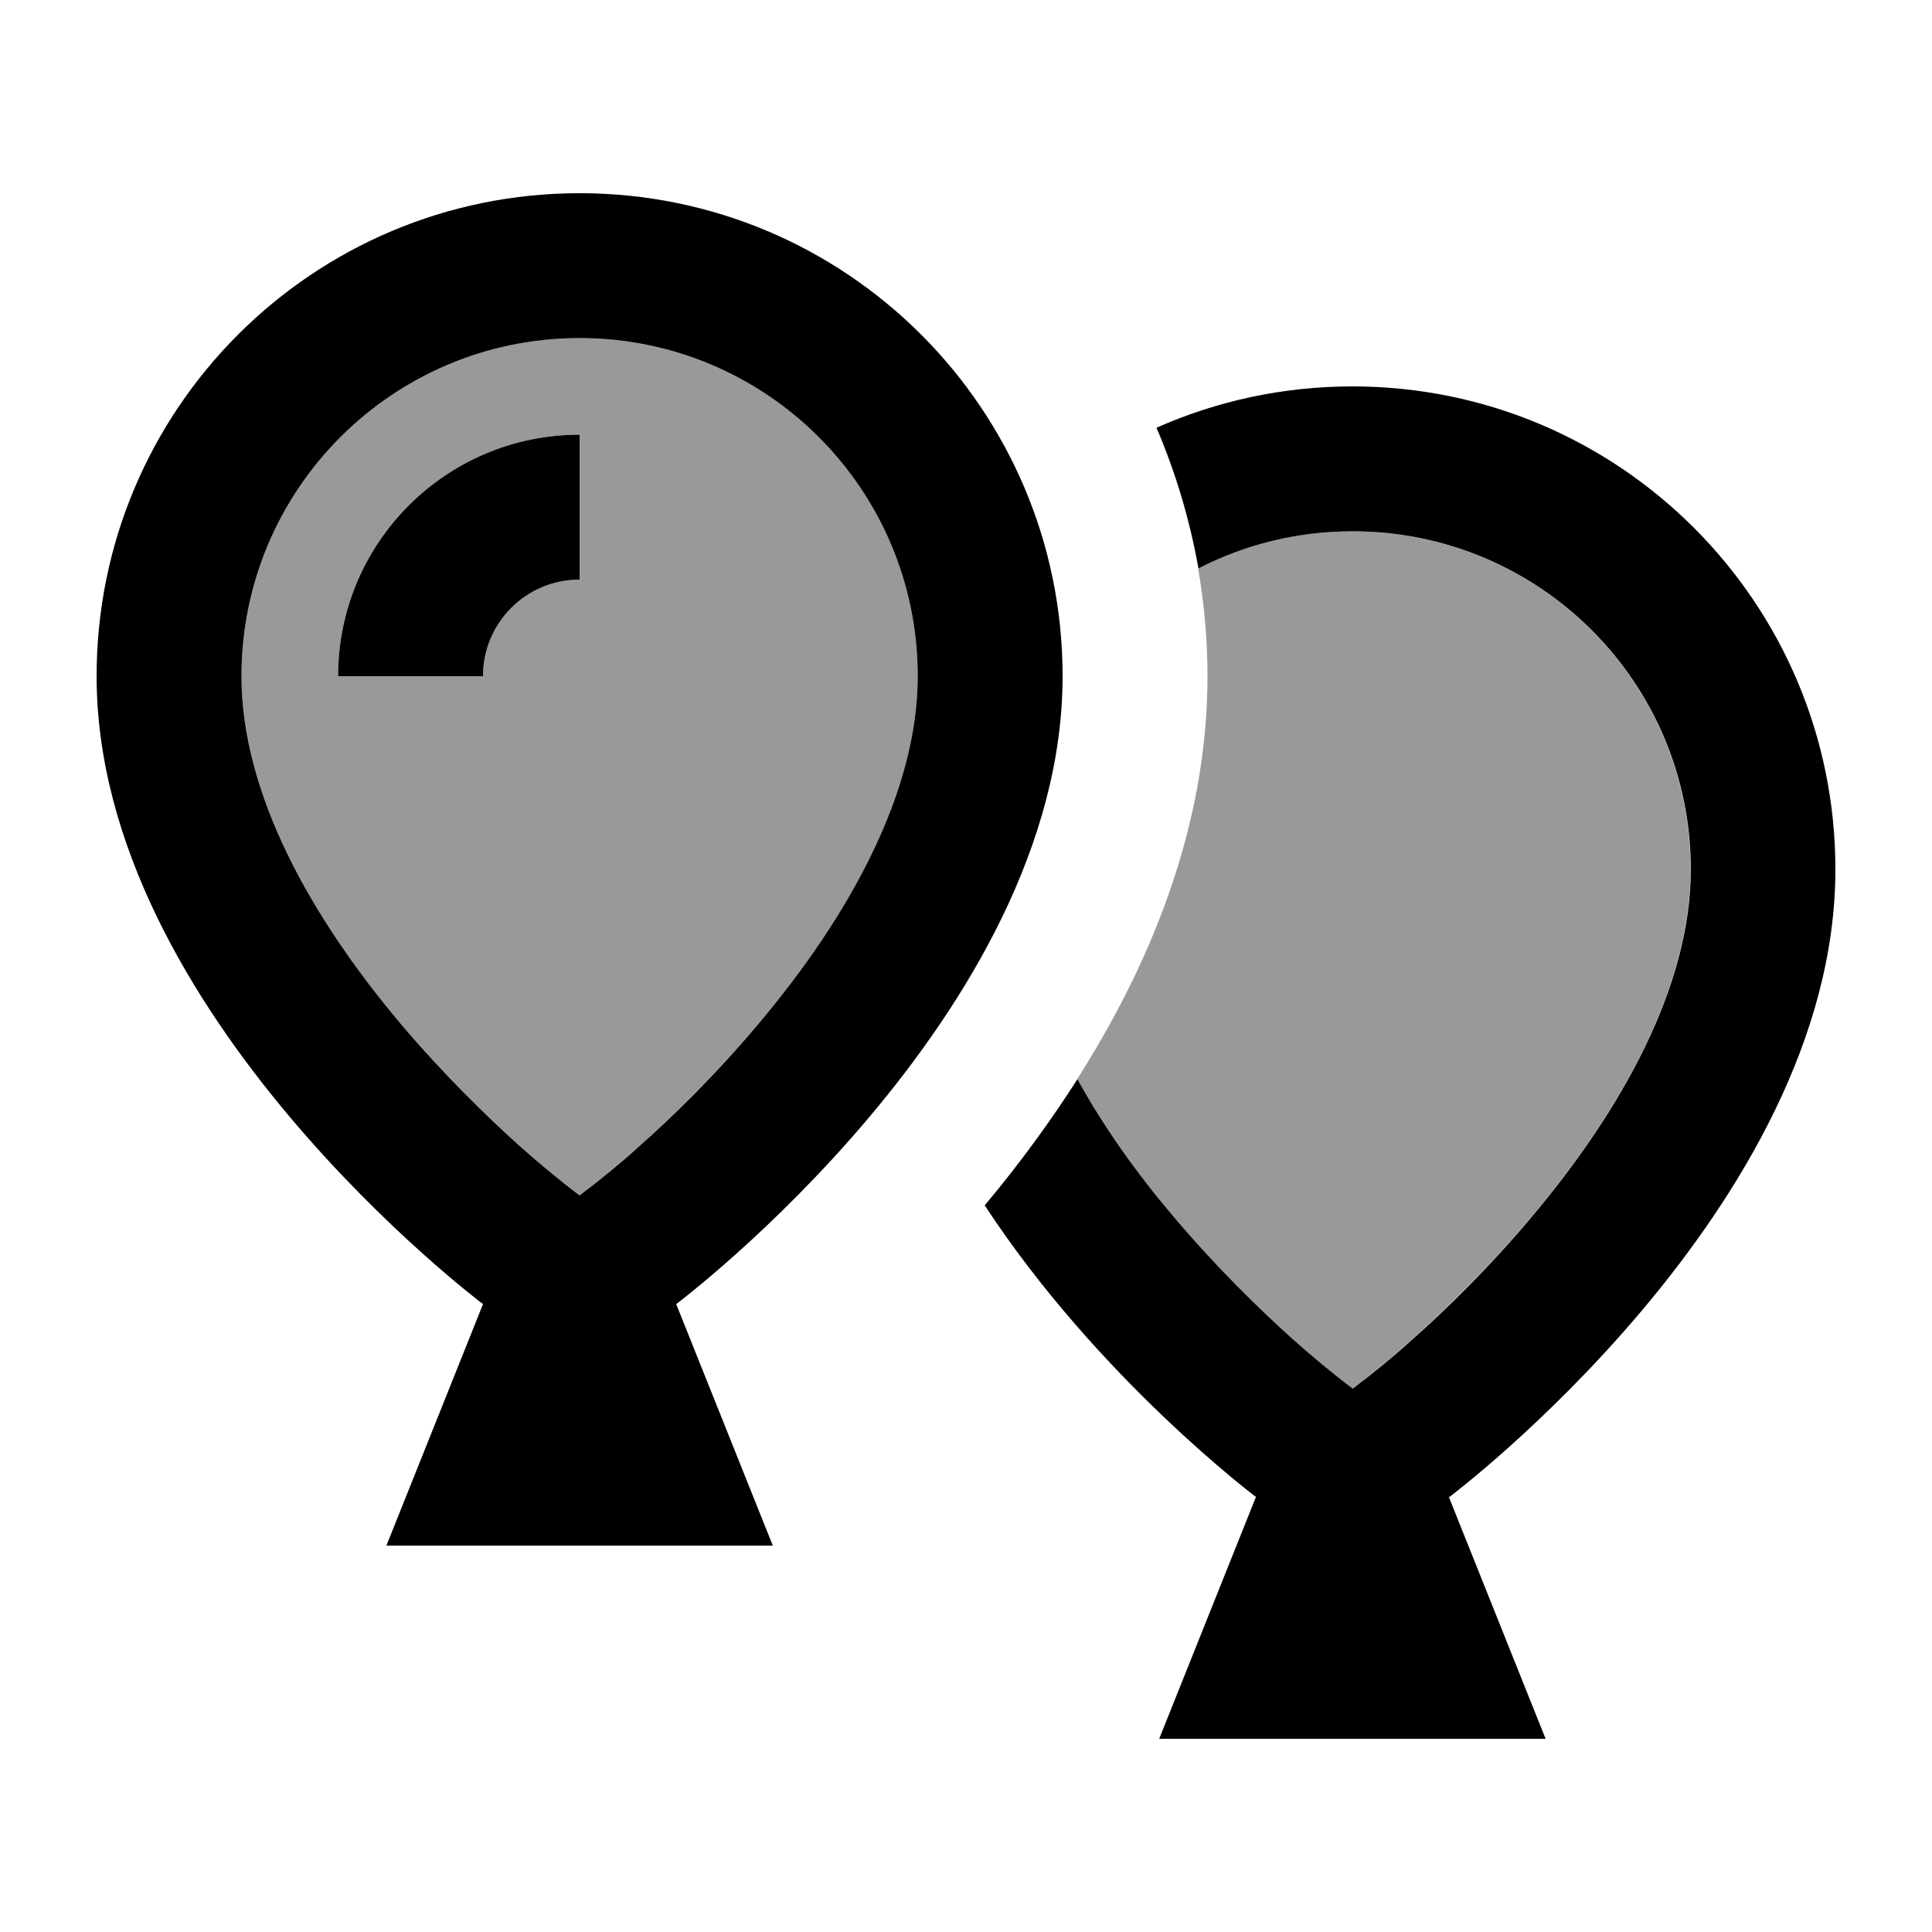
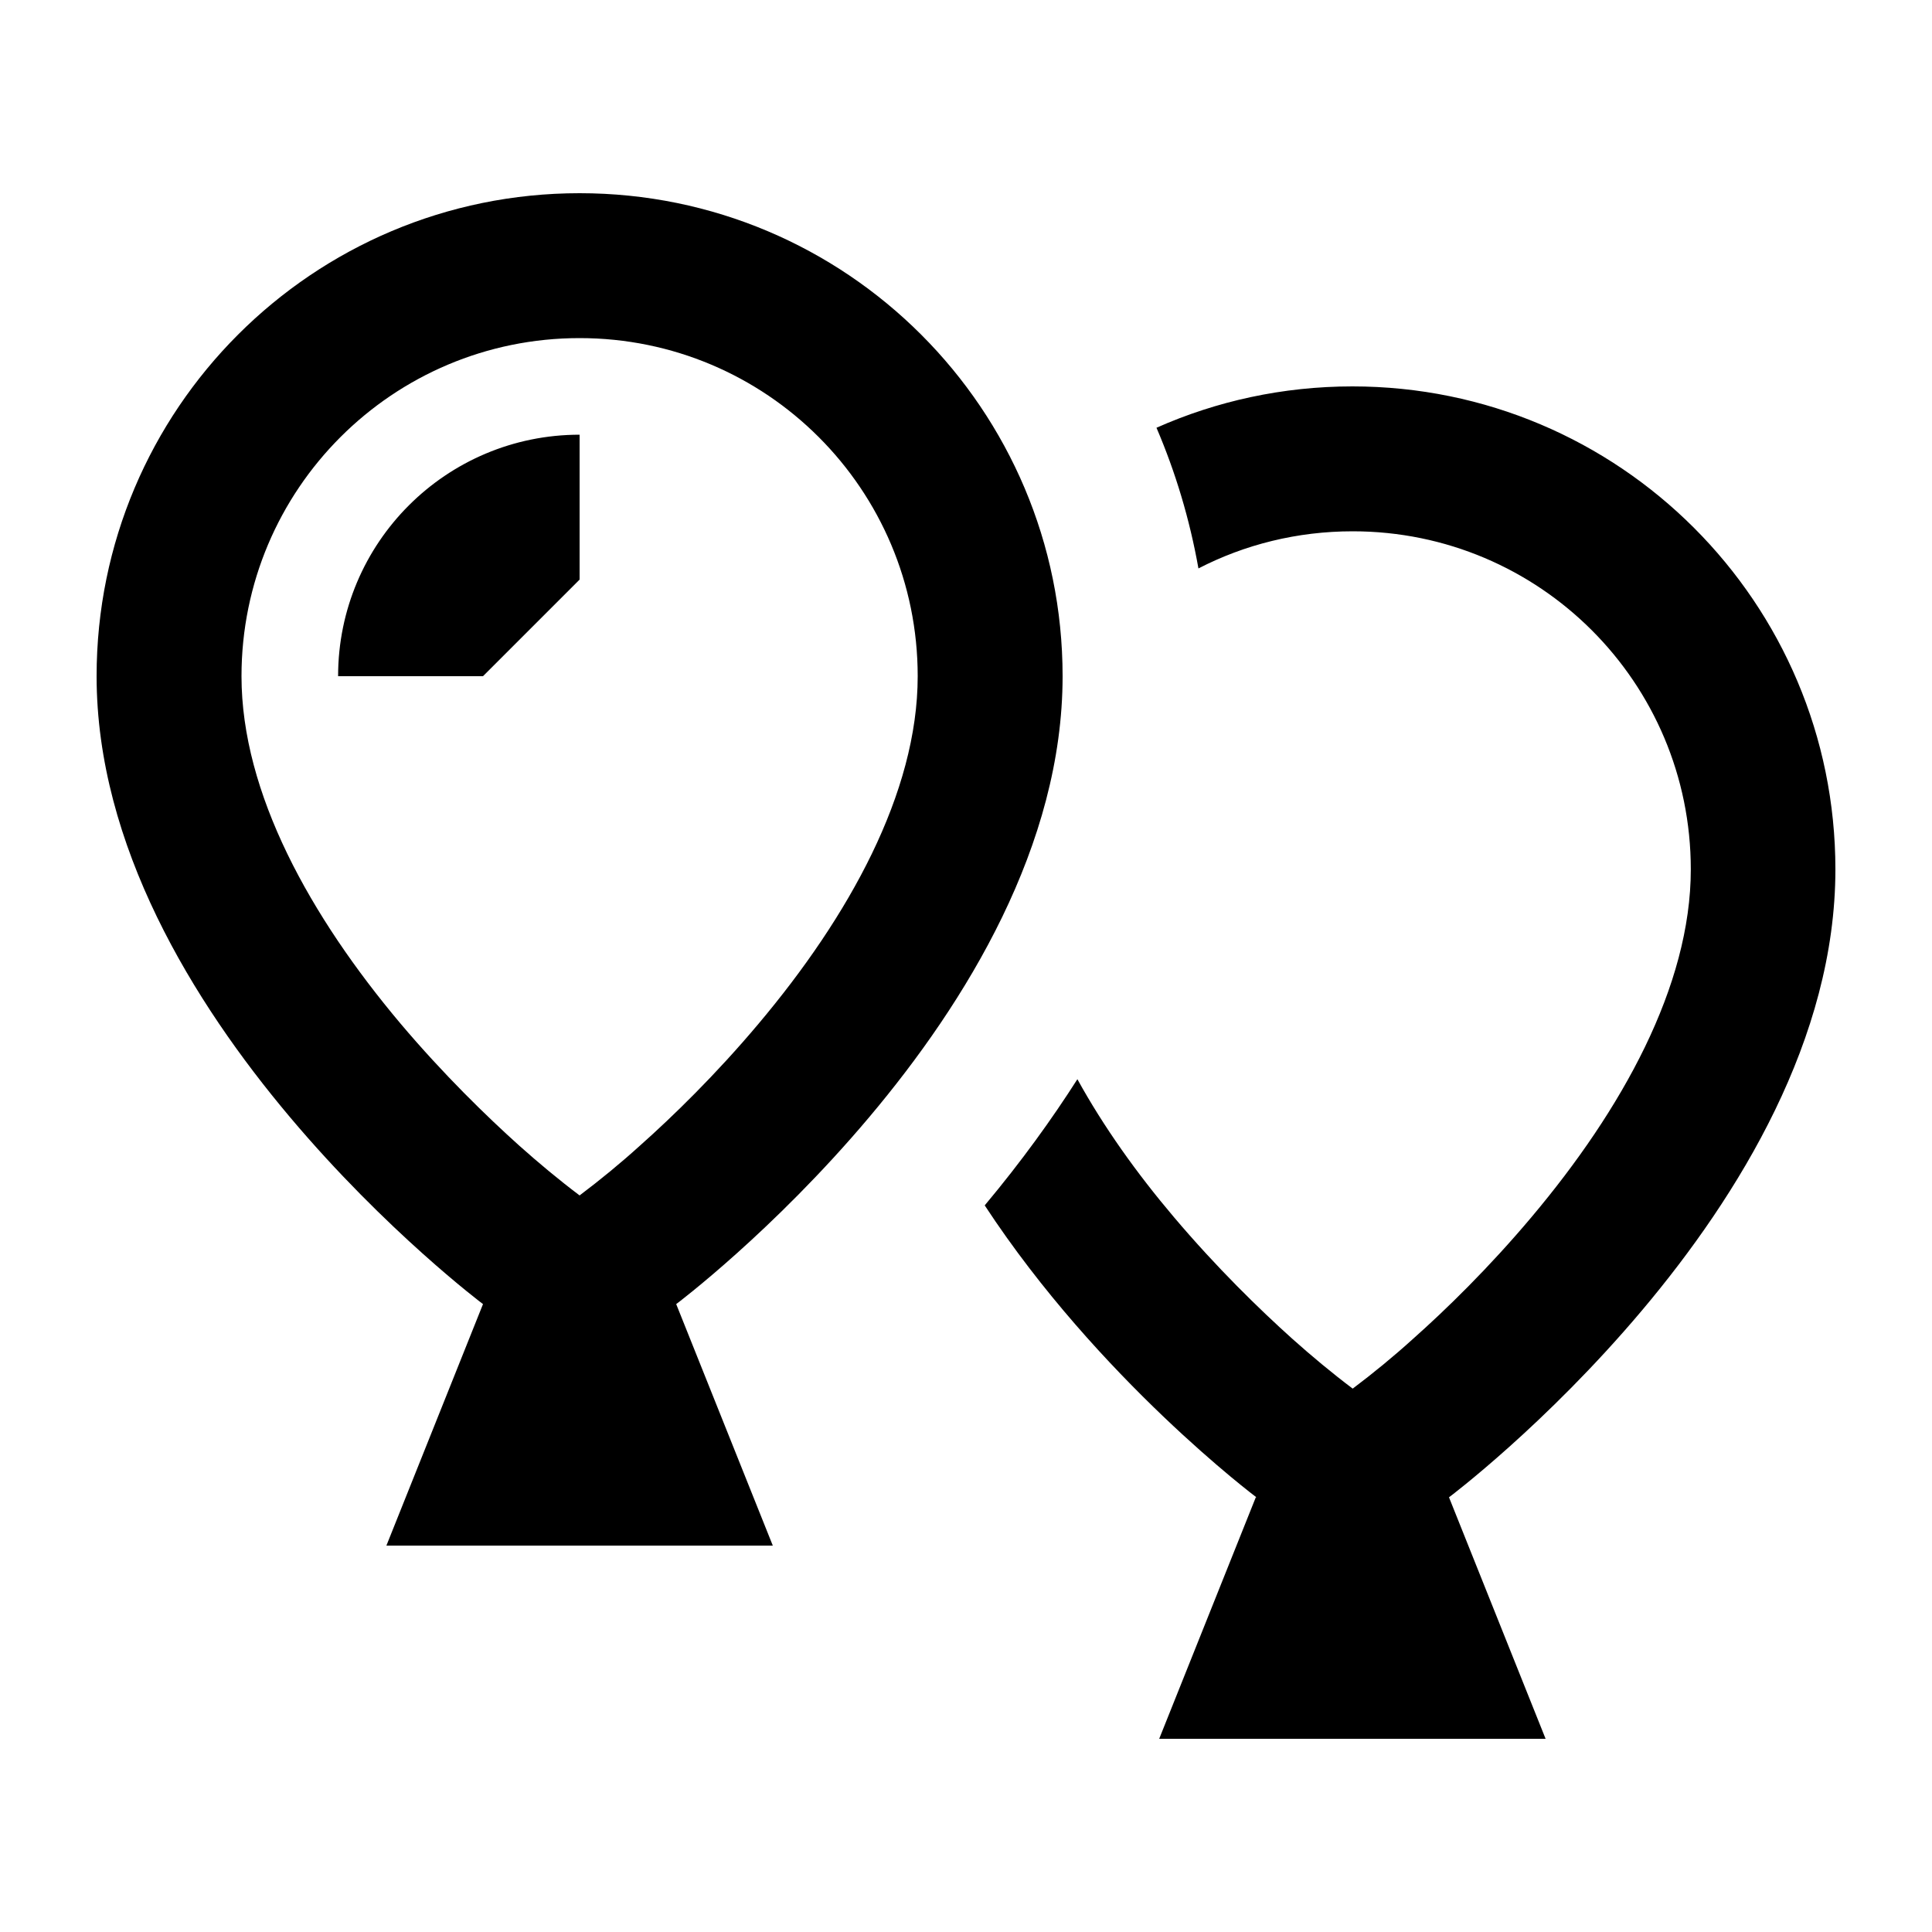
<svg xmlns="http://www.w3.org/2000/svg" viewBox="0 0 640 640">
-   <path opacity=".4" fill="currentColor" d="M80 224C80 262.7 102.9 303.7 132.7 339.1C146.9 356 161.2 369.9 172 379.5C178.4 385.3 185.1 390.8 192 396C198.9 390.8 205.5 385.3 212 379.5C222.8 369.8 237.1 355.9 251.3 339.1C281.1 303.7 304 262.8 304 224C304 162.1 253.9 112 192 112C130.1 112 80 162.1 80 224zM112 224C112 179.8 147.8 144 192 144L192 192C174.3 192 160 206.3 160 224L112 224zM356.8 357.5C365.6 373.3 376.6 388.6 388.7 403.1C402.9 420 417.2 433.9 428 443.5C434.4 449.3 441.1 454.8 448 460C454.9 454.8 461.5 449.3 468 443.5C478.8 433.8 493.1 419.9 507.3 403.1C537.1 367.7 560 326.8 560 288C560 226.1 509.9 176 448 176C429.6 176 412.3 180.4 396.9 188.3C398.9 199.9 400 211.8 400 224C400 275.2 380 321.1 356.8 357.5z" />
-   <path fill="currentColor" d="M251.3 339.1C237.1 356 222.8 369.9 212 379.5C205.6 385.3 198.9 390.8 192 396C185.1 390.8 178.5 385.3 172 379.5C161.2 369.8 146.9 355.9 132.7 339.1C102.9 303.7 80 262.8 80 224C80 162.1 130.1 112 192 112C253.9 112 304 162.1 304 224C304 262.7 281.1 303.7 251.3 339.1zM32 224C32 336 160 432 160 432L128 512L256 512L224 432C224 432 352 336 352 224C352 135.6 280.4 64 192 64C103.6 64 32 135.6 32 224zM416 496L384 576L512 576L480 496C480 496 608 400 608 288C608 199.6 536.4 128 448 128C424.9 128 402.9 132.9 383.1 141.7C389.4 156.4 394.1 172 397 188.3C412.3 180.4 429.7 176 448.1 176C510 176 560.1 226.1 560.1 288C560.1 326.7 537.2 367.7 507.4 403.1C493.2 420 478.9 433.9 468.1 443.5C461.7 449.3 455 454.8 448.1 460C441.2 454.8 434.6 449.3 428.1 443.5C417.3 433.8 403 419.9 388.8 403.1C376.6 388.7 365.6 373.3 356.9 357.5C348.6 370.5 338.5 384.6 326.2 399.3C363.9 456.8 416.2 496 416.2 496zM192 192L192 144C147.8 144 112 179.8 112 224L160 224C160 206.3 174.3 192 192 192z" />
+   <path fill="currentColor" d="M251.3 339.1C237.1 356 222.8 369.9 212 379.5C205.6 385.3 198.9 390.8 192 396C185.1 390.8 178.5 385.3 172 379.5C161.2 369.8 146.9 355.9 132.7 339.1C102.9 303.7 80 262.8 80 224C80 162.1 130.1 112 192 112C253.9 112 304 162.1 304 224C304 262.7 281.1 303.7 251.3 339.1zM32 224C32 336 160 432 160 432L128 512L256 512L224 432C224 432 352 336 352 224C352 135.6 280.4 64 192 64C103.6 64 32 135.6 32 224zM416 496L384 576L512 576L480 496C480 496 608 400 608 288C608 199.6 536.4 128 448 128C424.9 128 402.9 132.9 383.1 141.7C389.4 156.4 394.1 172 397 188.3C412.3 180.4 429.7 176 448.1 176C510 176 560.1 226.1 560.1 288C560.1 326.7 537.2 367.7 507.4 403.1C493.2 420 478.9 433.9 468.1 443.5C461.7 449.3 455 454.8 448.1 460C441.2 454.8 434.6 449.3 428.1 443.5C417.3 433.8 403 419.9 388.8 403.1C376.6 388.7 365.6 373.3 356.9 357.5C348.6 370.5 338.5 384.6 326.2 399.3C363.9 456.8 416.2 496 416.2 496zM192 192L192 144C147.8 144 112 179.8 112 224L160 224z" />
</svg>